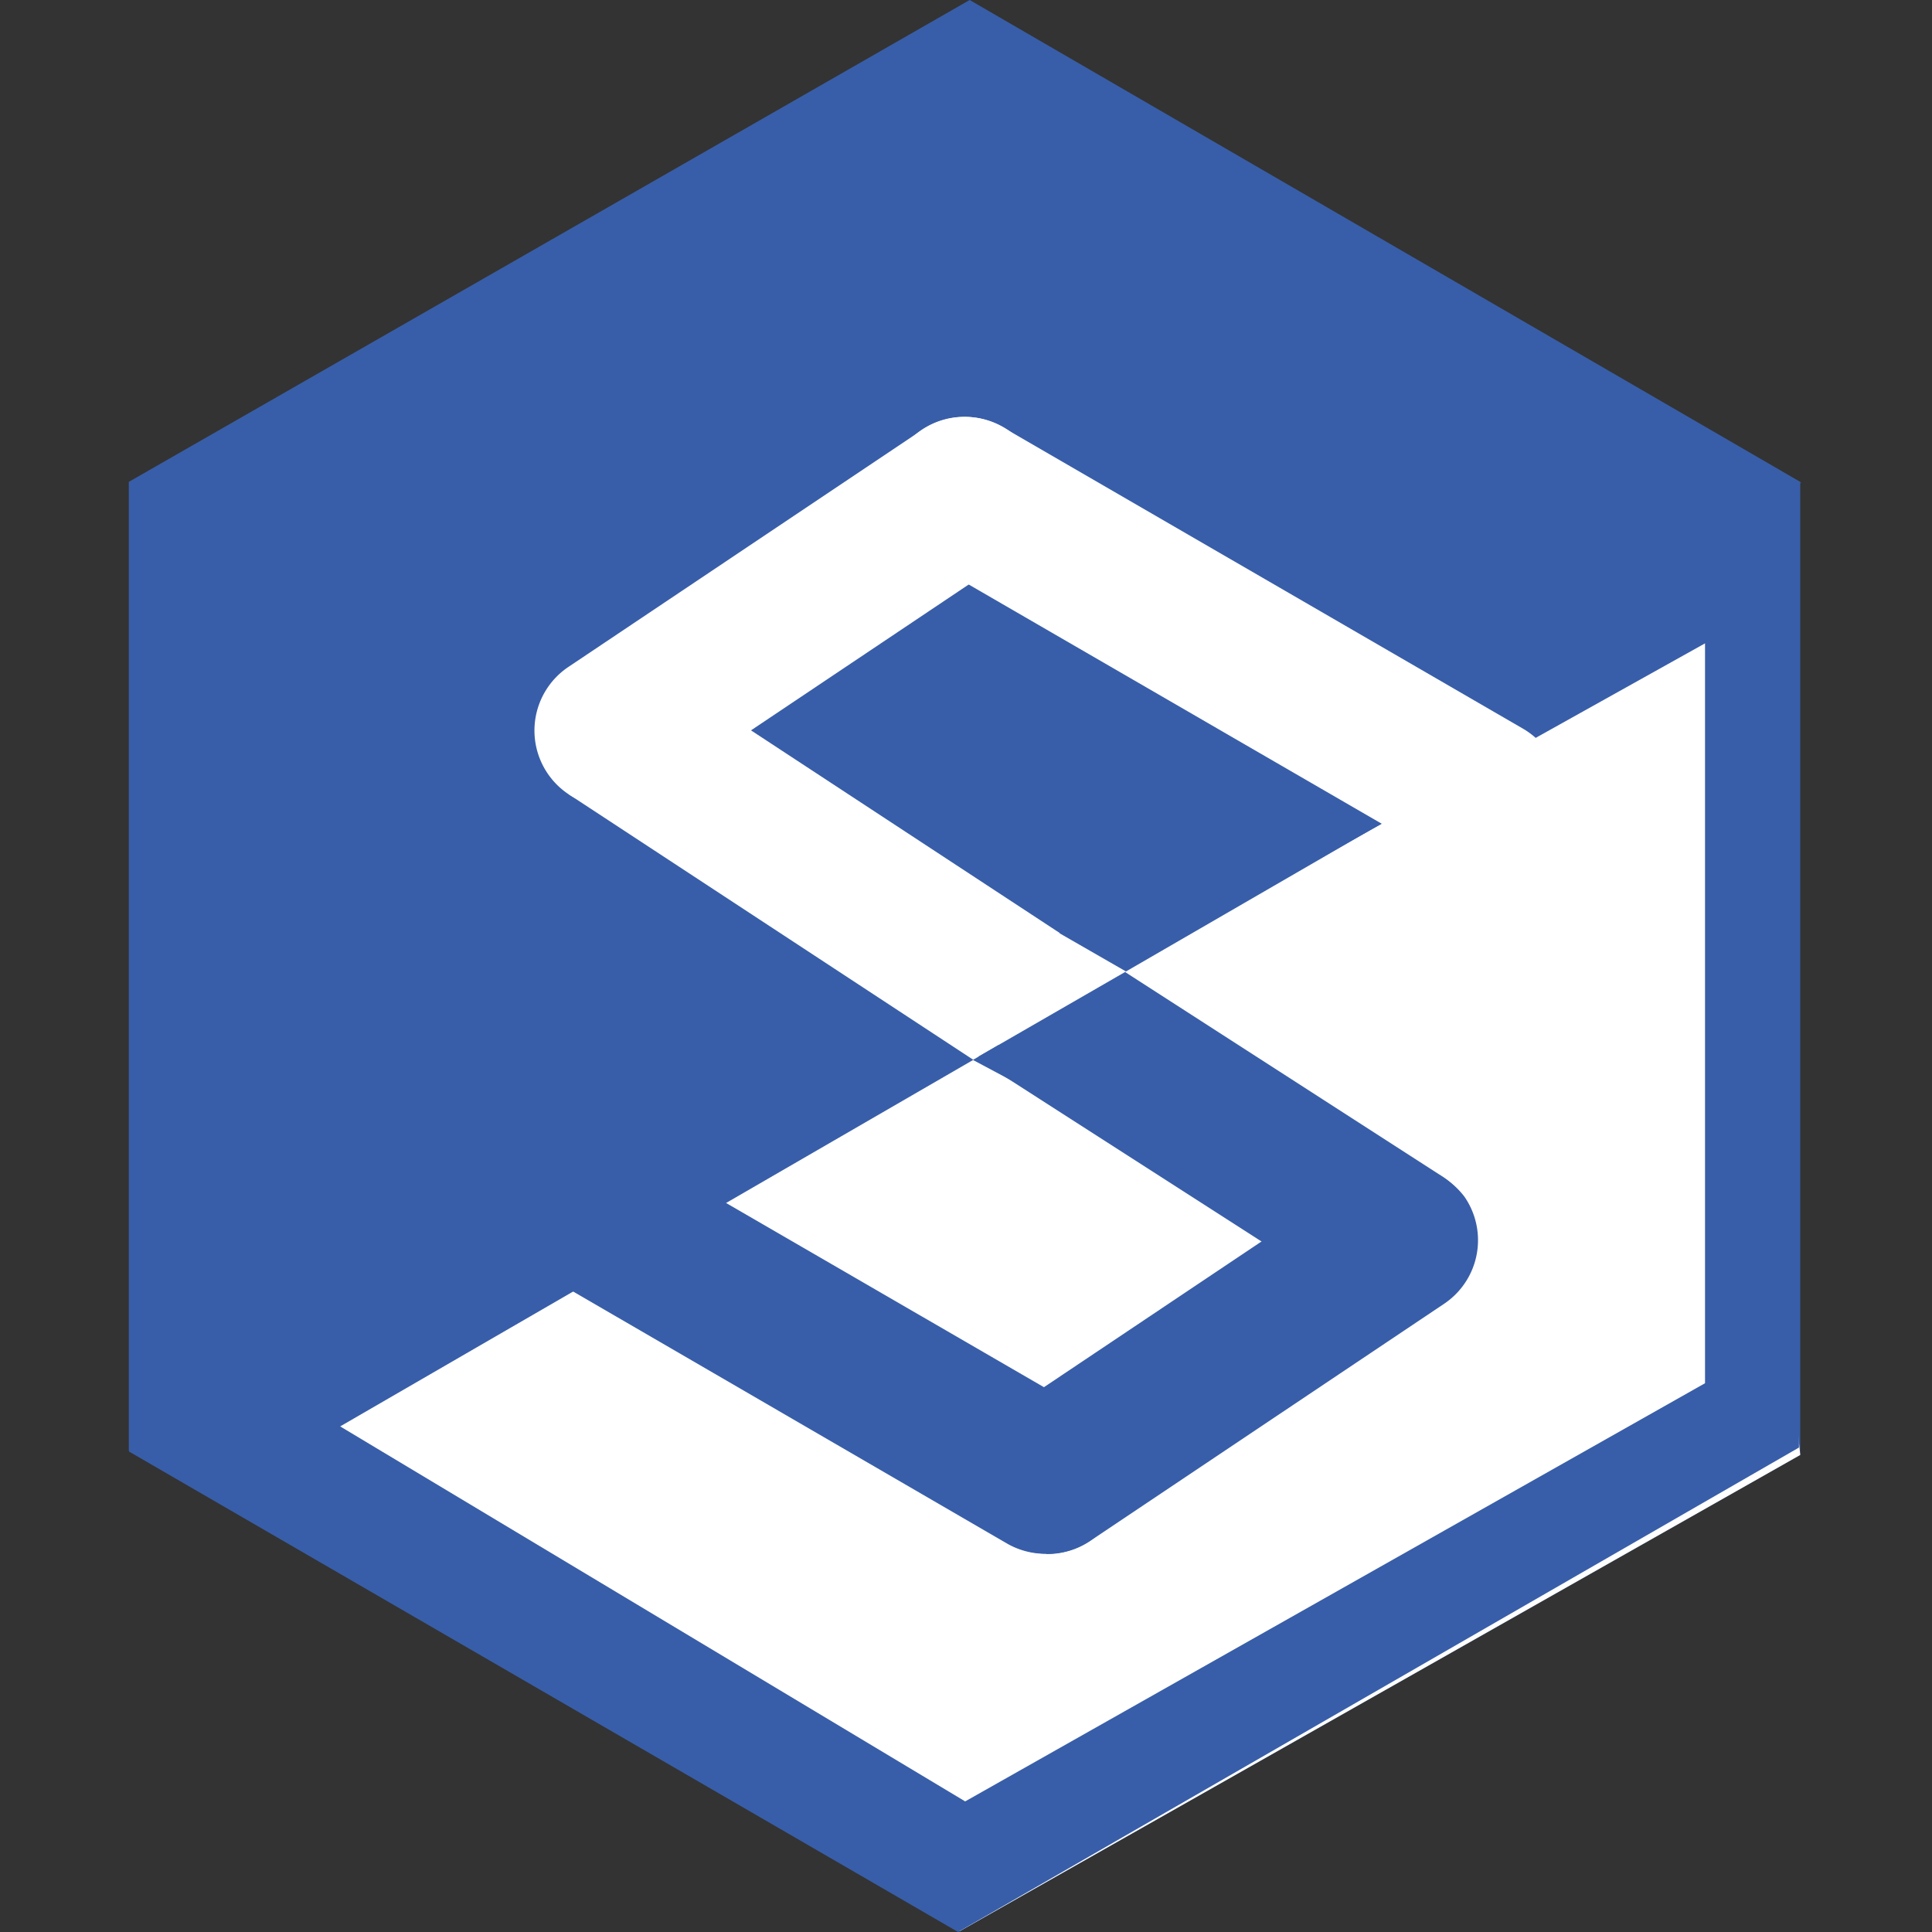
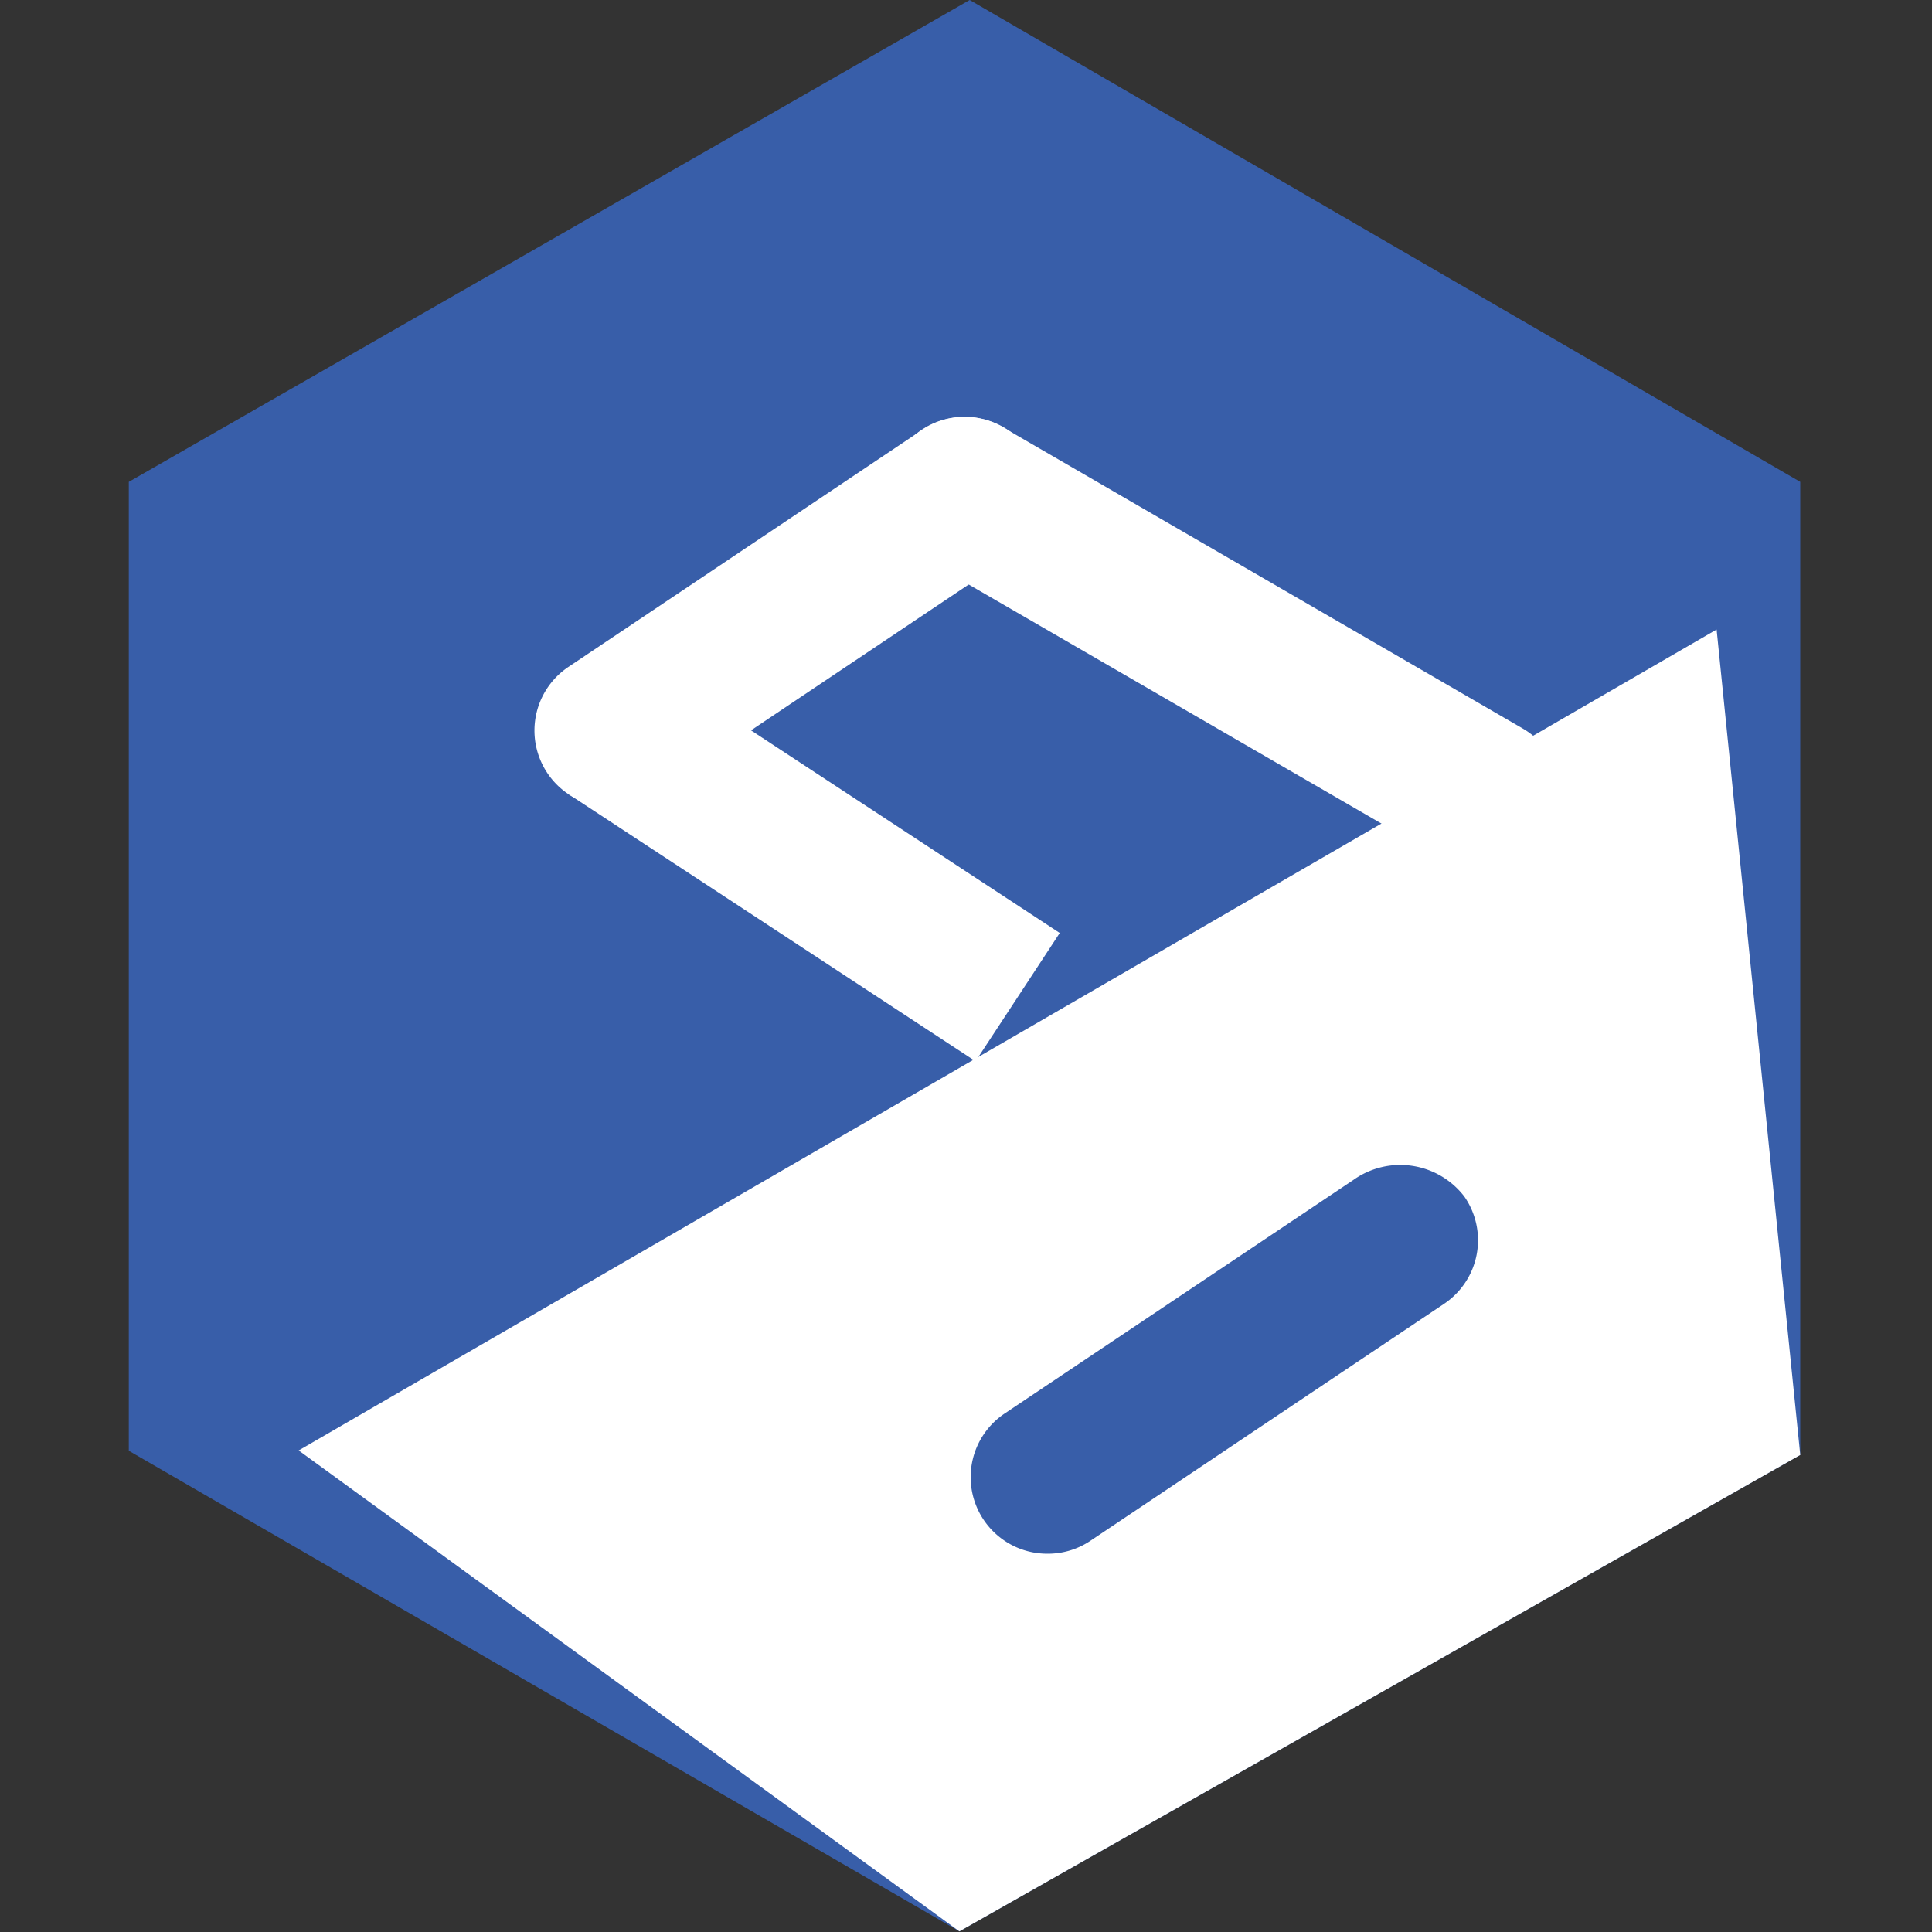
<svg xmlns="http://www.w3.org/2000/svg" t="1744959453181" class="icon" viewBox="0 0 1024 1024" version="1.1" p-id="3116" width="32" height="32">
  <rect x="0" y="0" width="1024" height="1024" fill="#333333" stroke="none" />
  <path d="M513.944 0L68.267 255.403V768.938l440.221 254.721 445.677-252.505V255.403L513.944 0" fill="#385EA9" p-id="3117" data-spm-anchor-id="a313x.search_index.0.i3.39583a81Fb5h1V" class="selected" />
  <path d="M909.836 333.661l44.329 437.493-445.677 252.505L158.289 768.767l751.547-435.106z" fill="#FFFFFF" p-id="3118" />
-   <path d="M903.698 340.992v392.141L511.557 954.779 170.564 750.183l733.134-409.191m51.149-85.248L68.267 769.279l439.539 254.721L953.483 767.233V255.744z" fill="#385EA9" p-id="3119" />
  <path d="M786.567 461.704a40.408 40.408 0 0 1-20.289-5.456L490.756 296.663a40.578 40.578 0 0 1 40.749-70.244l275.351 159.584a40.578 40.578 0 0 1-20.46 75.871z" fill="#FFFFFF" p-id="3120" />
  <path d="M324.011 427.775a40.578 40.578 0 0 1-22.676-74.336l187.546-125.656a40.578 40.578 0 1 1 45.181 68.198l-187.546 125.656a40.408 40.408 0 0 1-22.505 6.138z" fill="#FFFFFF" p-id="3121" />
  <path d="M555.204 823.497a40.578 40.578 0 0 1-22.676-74.336l184.818-123.78a42.795 42.795 0 0 1 58.821 8.866 40.578 40.578 0 0 1-10.741 56.775l-187.546 125.656a40.408 40.408 0 0 1-22.676 6.82z" fill="#385EA9" p-id="3122" />
-   <path d="M554.522 823.497a40.408 40.408 0 0 1-20.289-5.115l-275.351-159.925a40.578 40.578 0 0 1 40.749-70.244l275.351 159.584a40.578 40.578 0 0 1-20.46 75.871zM742.579 697.841a40.408 40.408 0 0 1-21.994-6.479L528.606 568.093a40.578 40.578 0 0 1 43.988-68.198l191.297 123.269a40.578 40.578 0 0 1-21.994 74.848z" fill="#385EA9" p-id="3123" />
  <path d="M301.403 420.955l44.619-67.994 215.661 141.546-44.619 67.994z" fill="#FFFFFF" p-id="3124" />
-   <path d="M511.727 553.26l7.331 6.479L596.805 514.898l-35.293-20.289-49.785 58.651z" fill="#FFFFFF" p-id="3125" />
-   <path d="M515.649 561.785l23.017 12.276-9.548-20.119-13.469 7.843z" fill="#385EA9" p-id="3126" />
</svg>